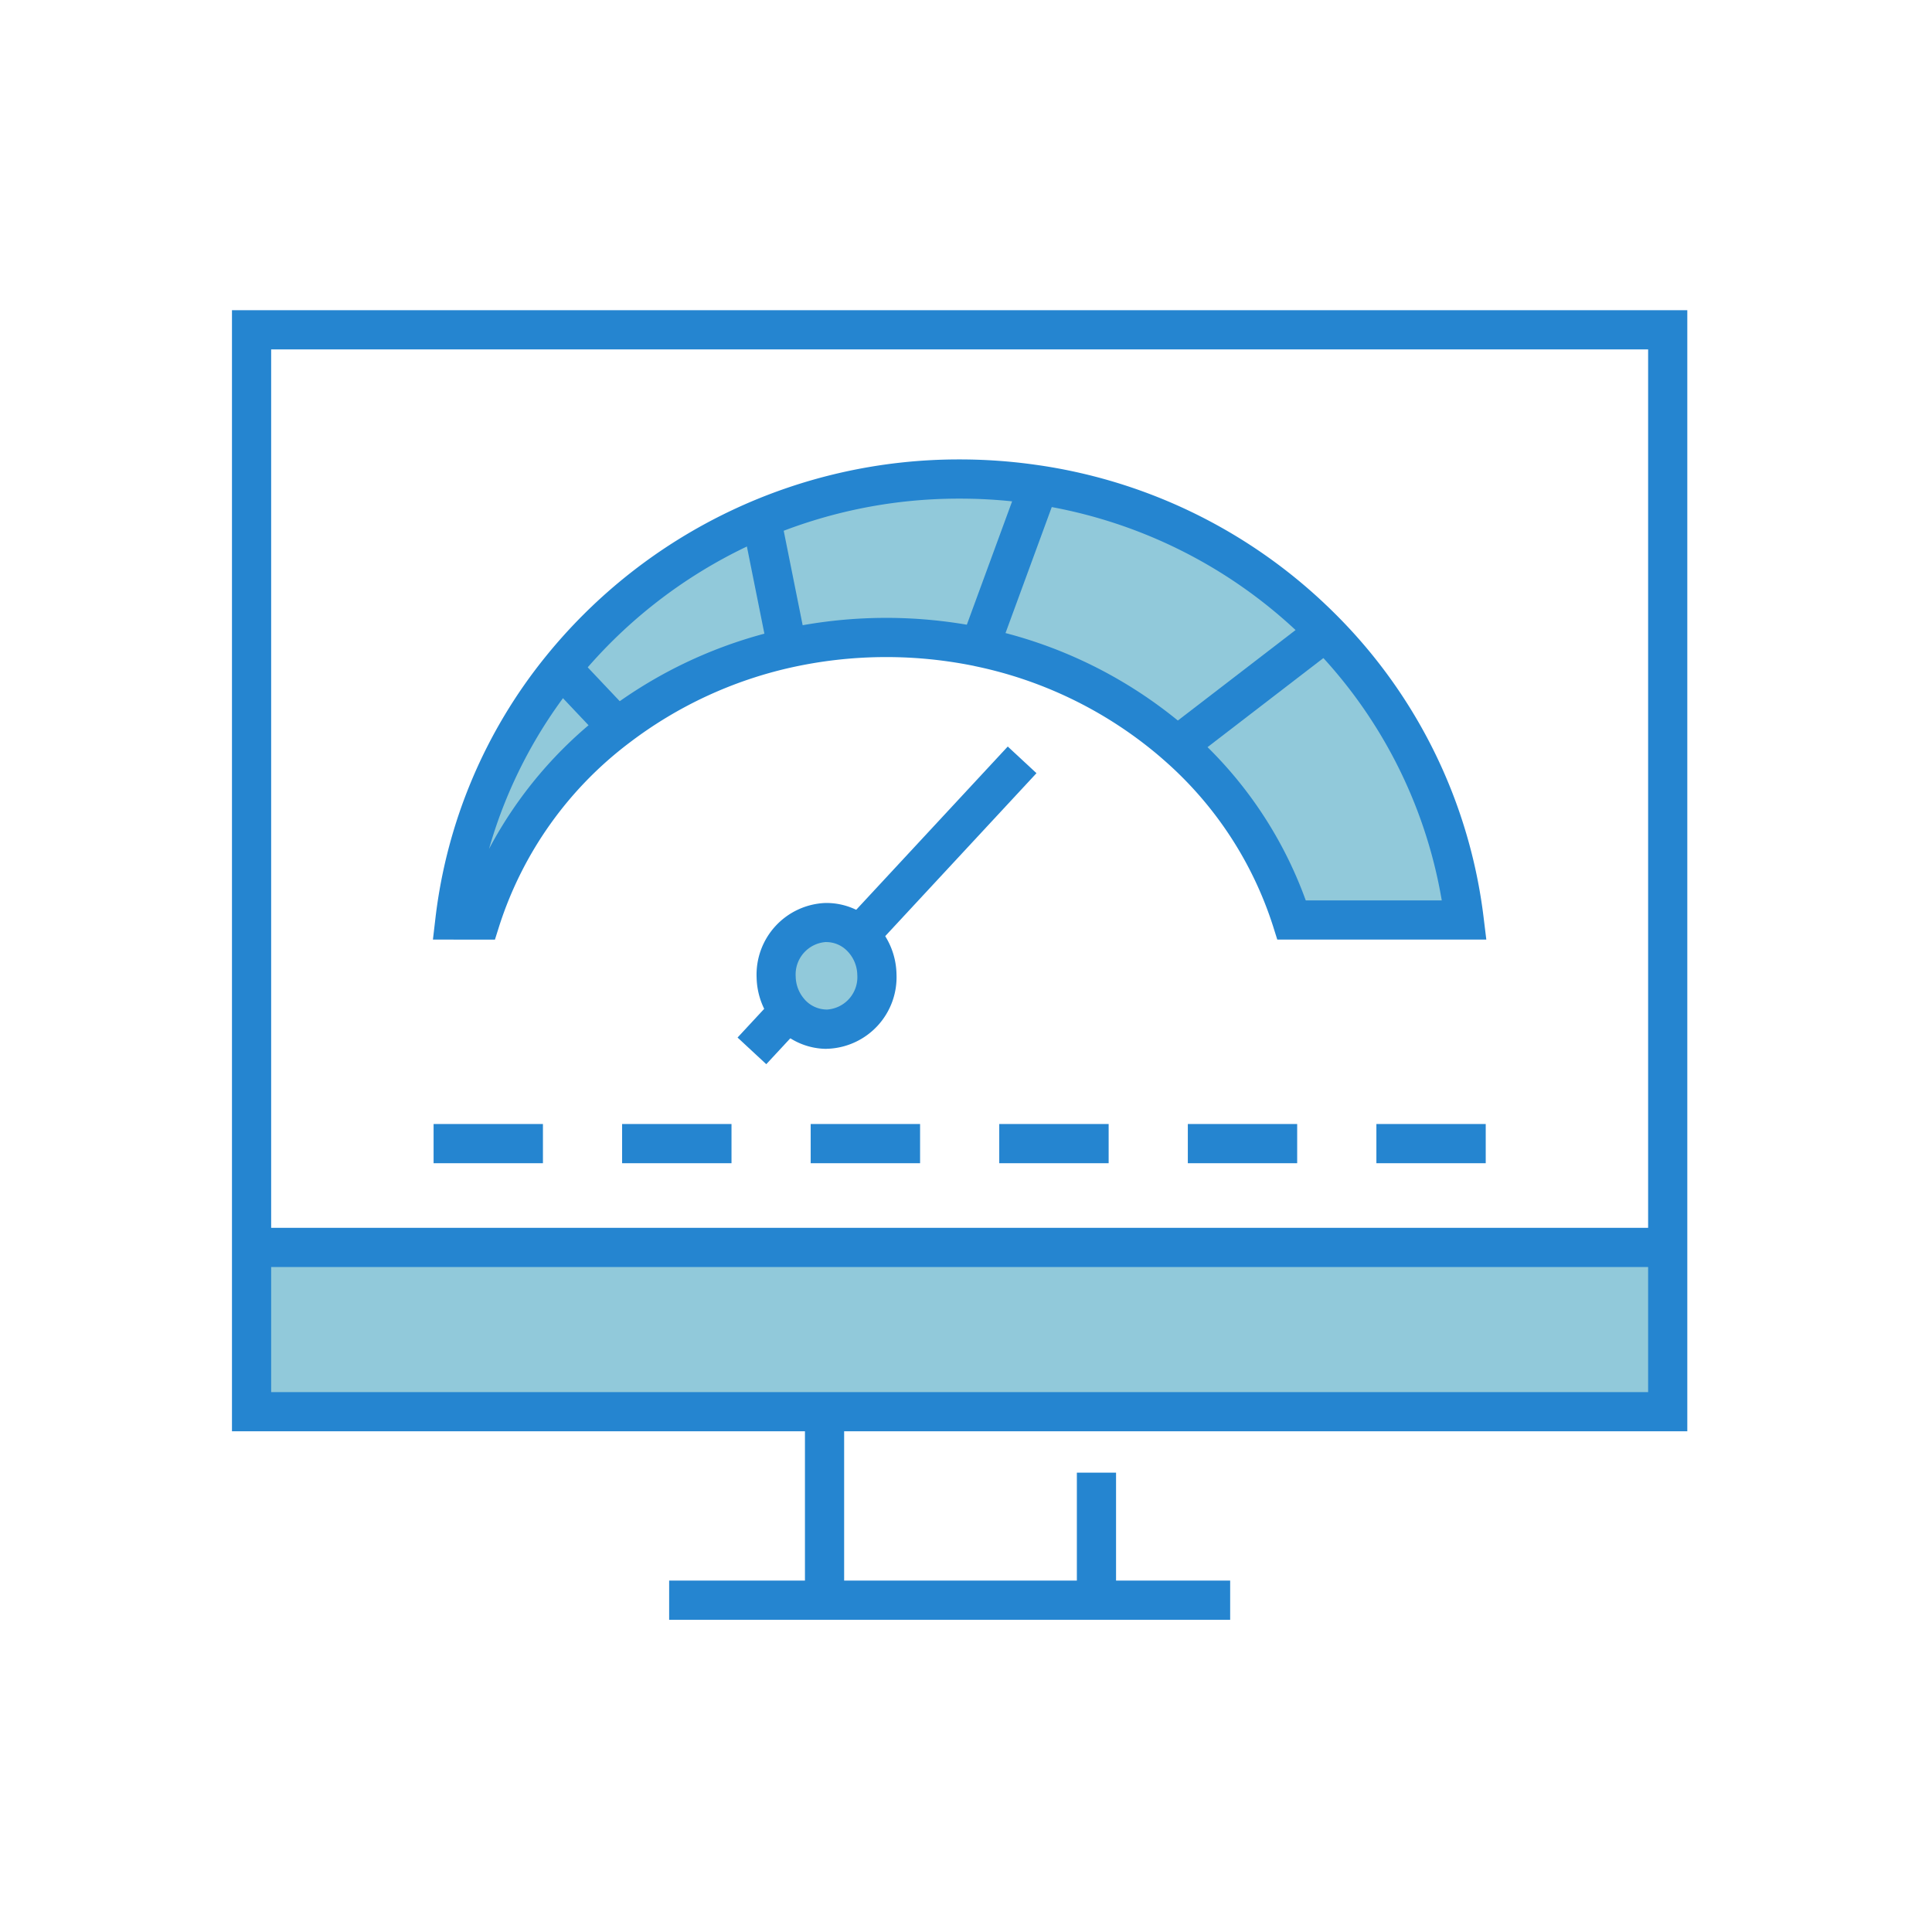
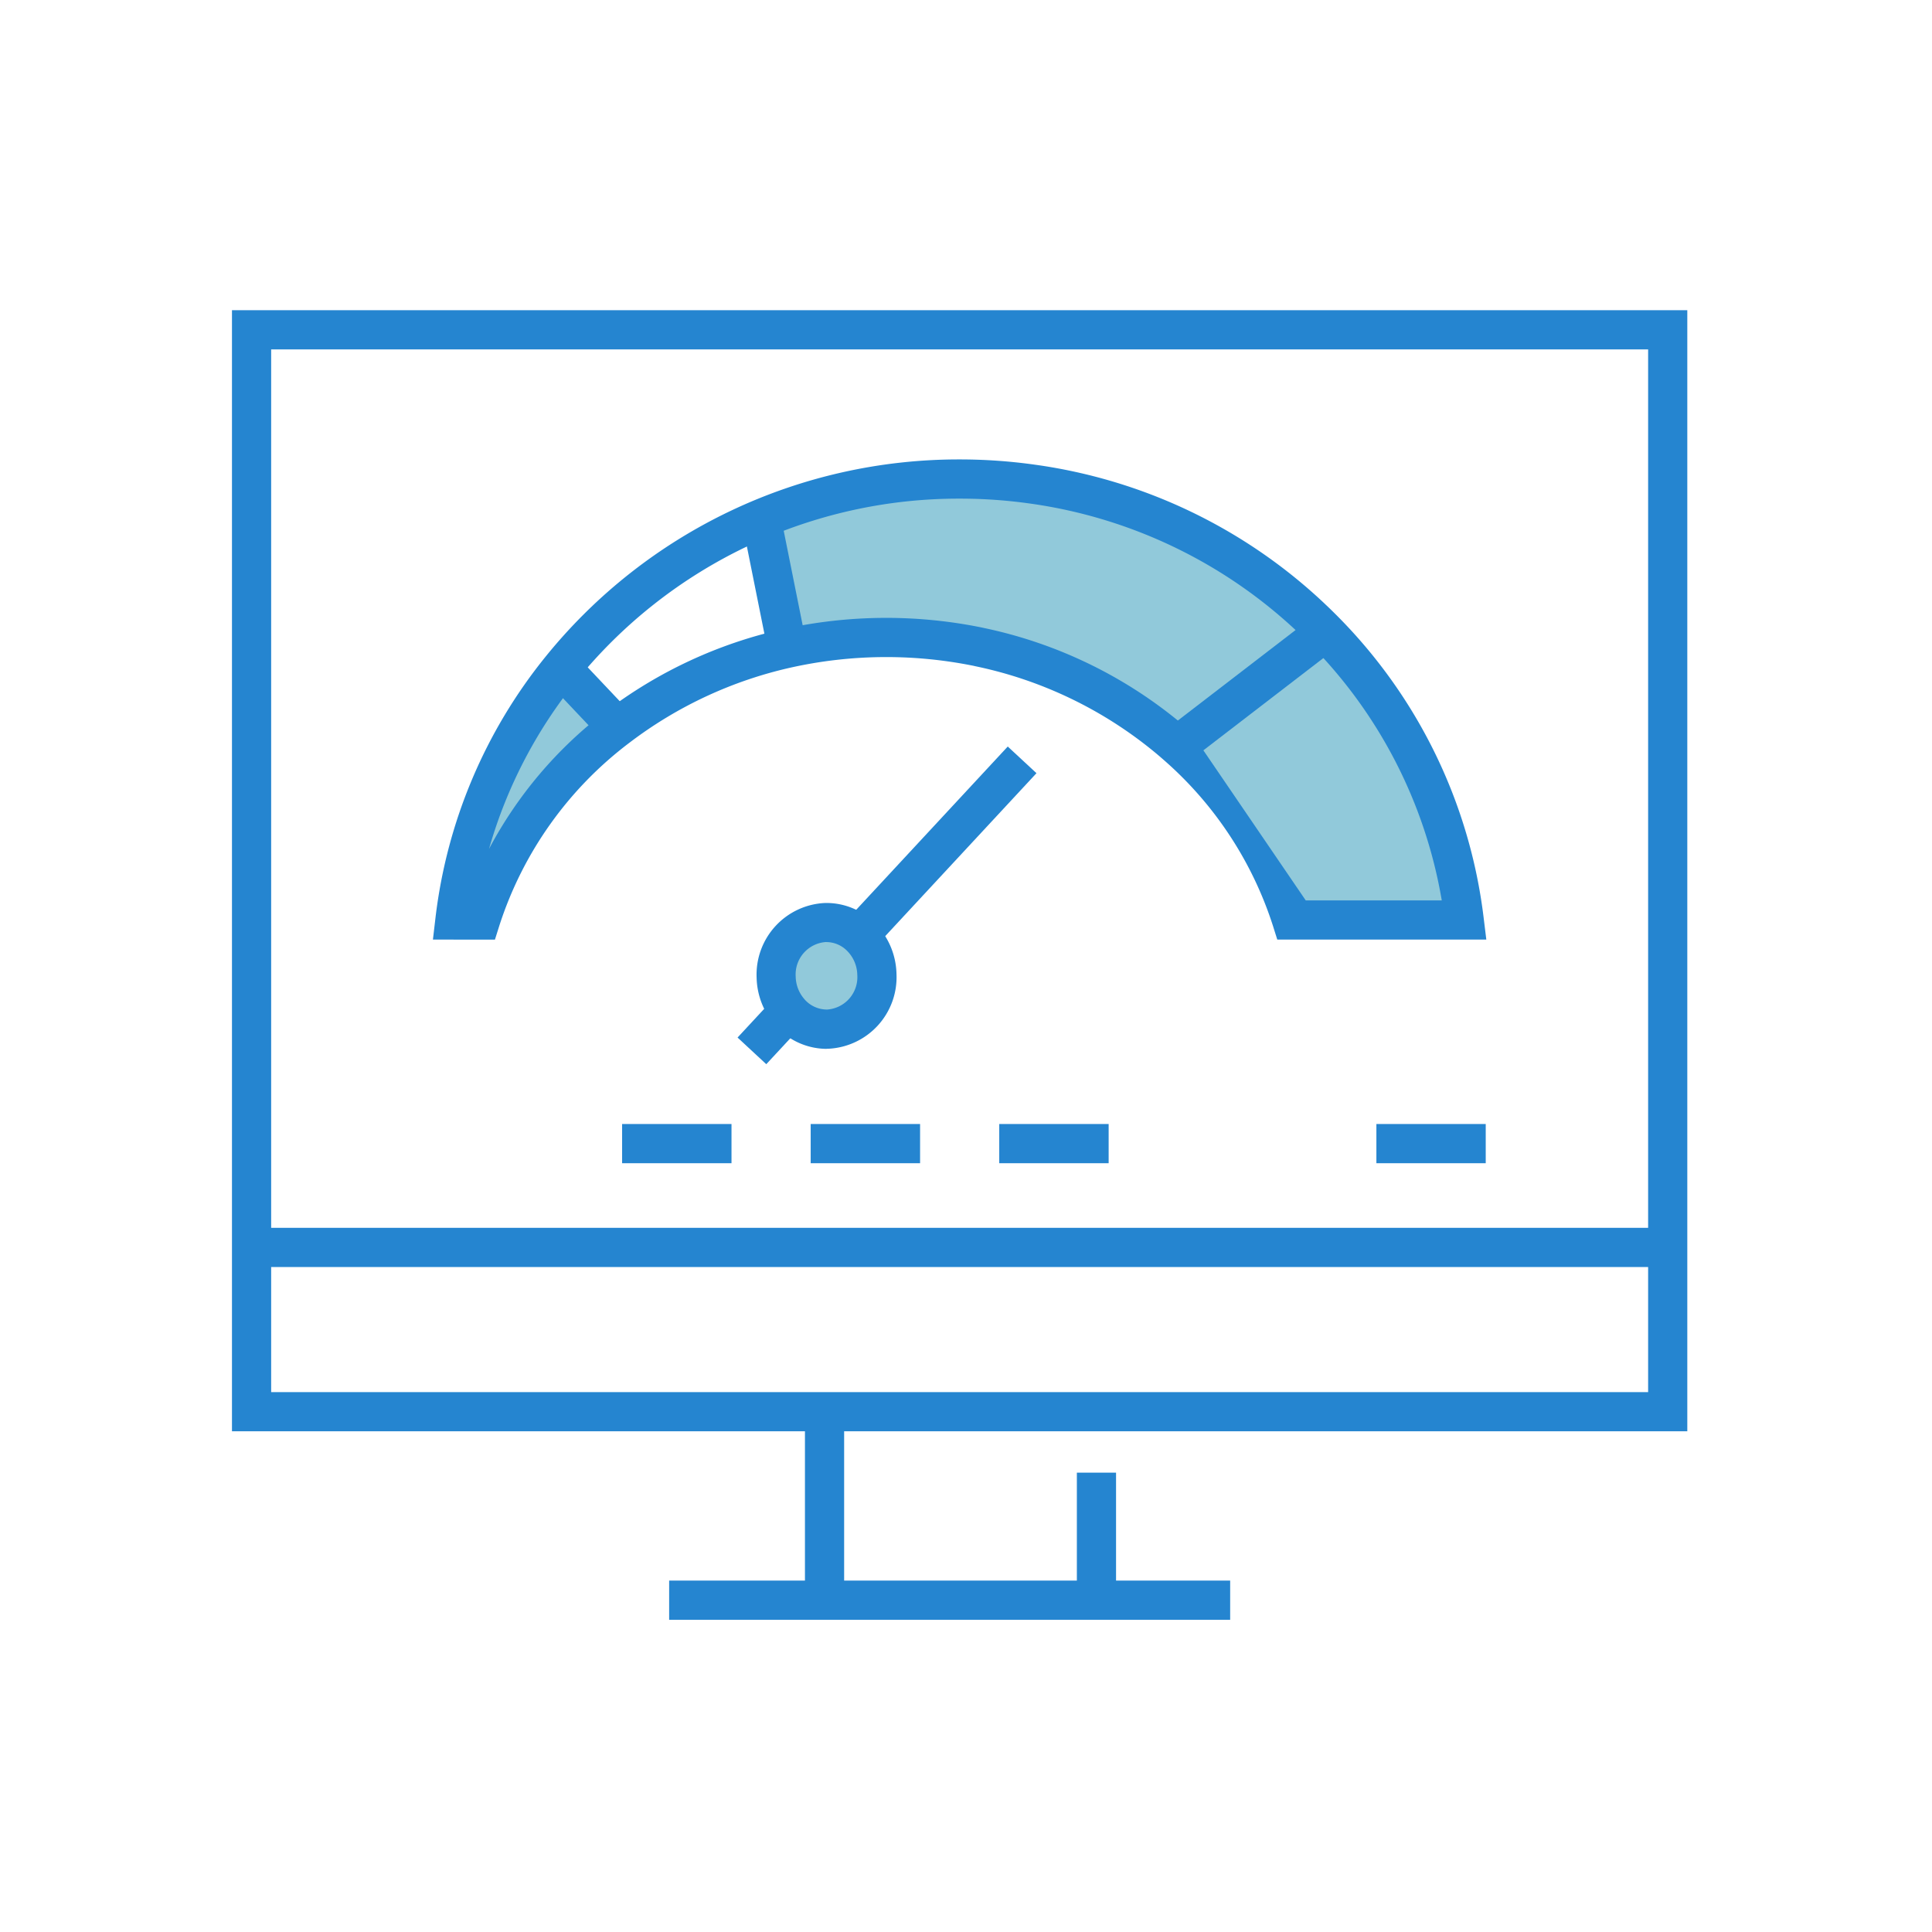
<svg xmlns="http://www.w3.org/2000/svg" width="120" height="120" viewBox="0 0 120 120">
  <defs>
    <clipPath id="clip-path">
      <rect id="Rectangle_26268" data-name="Rectangle 26268" width="120" height="120" transform="translate(1038 2145)" fill="none" stroke="#707070" stroke-width="1" />
    </clipPath>
    <clipPath id="clip-path-2">
      <rect id="Rectangle_26267" data-name="Rectangle 26267" width="90.393" height="81.34" fill="none" />
    </clipPath>
    <clipPath id="clip-path-5">
      <rect id="Rectangle_26233" data-name="Rectangle 26233" width="87.959" height="57.926" fill="none" />
    </clipPath>
    <clipPath id="clip-path-6">
      <rect id="Rectangle_26235" data-name="Rectangle 26235" width="34.846" height="2.434" fill="none" />
    </clipPath>
    <clipPath id="clip-path-7">
      <rect id="Rectangle_26237" data-name="Rectangle 26237" width="2.434" height="7.921" fill="none" />
    </clipPath>
    <clipPath id="clip-path-8">
      <rect id="Rectangle_26239" data-name="Rectangle 26239" width="2.434" height="11.491" fill="none" />
    </clipPath>
    <clipPath id="clip-path-9">
      <rect id="Rectangle_26241" data-name="Rectangle 26241" width="87.96" height="2.434" fill="none" />
    </clipPath>
    <clipPath id="clip-path-10">
      <rect id="Rectangle_26243" data-name="Rectangle 26243" width="5.24" height="5.344" fill="none" />
    </clipPath>
    <clipPath id="clip-path-11">
      <rect id="Rectangle_26245" data-name="Rectangle 26245" width="4.002" height="8.53" fill="none" />
    </clipPath>
    <clipPath id="clip-path-12">
      <rect id="Rectangle_26247" data-name="Rectangle 26247" width="5.977" height="10.899" fill="none" />
    </clipPath>
    <clipPath id="clip-path-13">
      <rect id="Rectangle_26248" data-name="Rectangle 26248" width="10.74" height="9.298" fill="none" />
    </clipPath>
    <clipPath id="clip-path-14">
      <rect id="Rectangle_26250" data-name="Rectangle 26250" width="11.898" height="12.553" fill="none" />
    </clipPath>
    <clipPath id="clip-path-15">
      <rect id="Rectangle_26252" data-name="Rectangle 26252" width="4.079" height="4.128" fill="none" />
    </clipPath>
    <clipPath id="clip-path-16">
-       <rect id="Rectangle_26254" data-name="Rectangle 26254" width="6.792" height="2.434" fill="none" />
-     </clipPath>
+       </clipPath>
    <clipPath id="clip-path-17">
      <rect id="Rectangle_26256" data-name="Rectangle 26256" width="6.795" height="2.434" fill="none" />
    </clipPath>
    <clipPath id="clip-path-21">
      <rect id="Rectangle_26264" data-name="Rectangle 26264" width="6.791" height="2.434" fill="none" />
    </clipPath>
  </defs>
  <g id="Mask_Group_17110" data-name="Mask Group 17110" transform="translate(-1038 -2145)" clip-path="url(#clip-path)">
    <g id="Group_17319" data-name="Group 17319" transform="translate(1052.408 2164.267)">
      <g id="Group_17318" data-name="Group 17318" transform="translate(0 0)" clip-path="url(#clip-path-2)">
        <g id="Group_17317" data-name="Group 17317">
          <g id="Group_17316" data-name="Group 17316" clip-path="url(#clip-path-2)">
            <g id="Group_17315" data-name="Group 17315">
              <g id="Group_17314" data-name="Group 17314">
                <g id="Group_17313" data-name="Group 17313" clip-path="url(#clip-path-2)">
                  <g id="Group_17264" data-name="Group 17264" transform="translate(1.217 10.489)" opacity="0.5">
                    <g id="Group_17263" data-name="Group 17263">
                      <g id="Group_17262" data-name="Group 17262" clip-path="url(#clip-path-5)">
                        <path id="Path_976" data-name="Path 976" d="M127.308,139.425a3.229,3.229,0,0,1-3.047,3.4,3.048,3.048,0,0,1-2.426-1.125,3.4,3.4,0,0,1-.787-2.108A3.231,3.231,0,0,1,124.1,136.2a3.021,3.021,0,0,1,2.111.793,3.377,3.377,0,0,1,1.1,2.436" transform="translate(-88.462 -108.651)" fill="#2494b5" />
                        <path id="Path_977" data-name="Path 977" d="M218.828,71.6l.469-.648a30.623,30.623,0,0,1,8.787,18.065H217.36a24.2,24.2,0,0,0-7.106-10.825Z" transform="translate(-152.758 -61.624)" fill="#2494b5" />
                        <path id="Path_978" data-name="Path 978" d="M131.287,48c-.125-.03-.249-.054-.374-.078a28.411,28.411,0,0,0-5.426-.522,28.1,28.1,0,0,0-6.138.672l-1.615-8.051a31.967,31.967,0,0,1,34.41,6.407h0c.158.151.312.3.466.459l-.469.648-8.574,6.591c-.226-.2-.452-.392-.683-.582A26.864,26.864,0,0,0,131.287,48" transform="translate(-86.073 -37.561)" fill="#2494b5" />
-                         <path id="Path_979" data-name="Path 979" d="M85.7,46.361l1.615,8.051a26.952,26.952,0,0,0-10.554,4.906l-3.472-3.672A31.637,31.637,0,0,1,85.7,46.361" transform="translate(-54.041 -43.903)" fill="#2494b5" />
                        <path id="Path_980" data-name="Path 980" d="M56.214,79.607l3.472,3.673a24.424,24.424,0,0,0-8.5,11.974H49.6a30.464,30.464,0,0,1,6.617-15.646" transform="translate(-36.964 -67.865)" fill="#2494b5" />
-                         <rect id="Rectangle_26232" data-name="Rectangle 26232" width="87.959" height="10.201" transform="translate(0 47.726)" fill="#2494b5" />
                      </g>
                    </g>
                  </g>
                  <path id="Path_981" data-name="Path 981" d="M90.393,69.632H0V0H90.393ZM2.434,67.2H87.96V2.434H2.434Z" fill="#2585d0" />
                  <g id="Group_17267" data-name="Group 17267" transform="translate(27.154 78.906)">
                    <g id="Group_17266" data-name="Group 17266">
                      <g id="Group_17265" data-name="Group 17265" clip-path="url(#clip-path-6)">
                        <rect id="Rectangle_26234" data-name="Rectangle 26234" width="34.846" height="2.434" transform="translate(0 0)" fill="#2585d0" />
                      </g>
                    </g>
                  </g>
                  <g id="Group_17270" data-name="Group 17270" transform="translate(52.478 72.202)">
                    <g id="Group_17269" data-name="Group 17269">
                      <g id="Group_17268" data-name="Group 17268" clip-path="url(#clip-path-7)">
                        <rect id="Rectangle_26236" data-name="Rectangle 26236" width="2.434" height="7.921" transform="translate(0 0)" fill="#2585d0" />
                      </g>
                    </g>
                  </g>
                  <g id="Group_17273" data-name="Group 17273" transform="translate(35.589 68.632)">
                    <g id="Group_17272" data-name="Group 17272">
                      <g id="Group_17271" data-name="Group 17271" clip-path="url(#clip-path-8)">
                        <rect id="Rectangle_26238" data-name="Rectangle 26238" width="2.434" height="11.491" transform="translate(0 0)" fill="#2585d0" />
                      </g>
                    </g>
                  </g>
                  <g id="Group_17276" data-name="Group 17276" transform="translate(1.217 56.997)">
                    <g id="Group_17275" data-name="Group 17275">
                      <g id="Group_17274" data-name="Group 17274" clip-path="url(#clip-path-9)">
                        <rect id="Rectangle_26240" data-name="Rectangle 26240" width="87.959" height="2.434" transform="translate(0 0)" fill="#2585d0" />
                      </g>
                    </g>
                  </g>
-                   <path id="Path_982" data-name="Path 982" d="M110.128,63.024H97.144l-.268-.852a23.006,23.006,0,0,0-6.752-10.279c-.213-.188-.428-.372-.648-.552A25.736,25.736,0,0,0,78.4,46.047l-.036-.008c-.106-.026-.213-.046-.319-.066a27.294,27.294,0,0,0-11.067.144A25.881,25.881,0,0,0,56.9,50.8,23.11,23.11,0,0,0,48.82,62.173l-.268.851H44.7l.159-1.358A31.687,31.687,0,0,1,51.738,45.4,32.993,32.993,0,0,1,77.413,33.2a33.465,33.465,0,0,1,4.675.326,32.734,32.734,0,0,1,17.9,8.539h0l.356.338c.163.156.323.316.483.475l0,0a32.02,32.02,0,0,1,9.134,18.782ZM98.913,60.591h8.448A29.644,29.644,0,0,0,99.113,44.6l-.276-.274-.176-.168a30.324,30.324,0,0,0-16.912-8.223,31.048,31.048,0,0,0-4.336-.3A30.557,30.557,0,0,0,53.63,46.927a29.4,29.4,0,0,0-5.446,10.465,26,26,0,0,1,7.23-8.523A28.331,28.331,0,0,1,66.445,43.74a29.749,29.749,0,0,1,12.061-.157c.135.026.272.053.409.085a28.176,28.176,0,0,1,12.108,5.794c.24.2.476.4.713.607a25.548,25.548,0,0,1,7.177,10.521" transform="translate(-32.218 -23.931)" fill="#2585d0" />
+                   <path id="Path_982" data-name="Path 982" d="M110.128,63.024H97.144l-.268-.852a23.006,23.006,0,0,0-6.752-10.279c-.213-.188-.428-.372-.648-.552A25.736,25.736,0,0,0,78.4,46.047l-.036-.008c-.106-.026-.213-.046-.319-.066a27.294,27.294,0,0,0-11.067.144A25.881,25.881,0,0,0,56.9,50.8,23.11,23.11,0,0,0,48.82,62.173l-.268.851H44.7l.159-1.358A31.687,31.687,0,0,1,51.738,45.4,32.993,32.993,0,0,1,77.413,33.2a33.465,33.465,0,0,1,4.675.326,32.734,32.734,0,0,1,17.9,8.539h0l.356.338c.163.156.323.316.483.475l0,0a32.02,32.02,0,0,1,9.134,18.782ZM98.913,60.591h8.448A29.644,29.644,0,0,0,99.113,44.6l-.276-.274-.176-.168a30.324,30.324,0,0,0-16.912-8.223,31.048,31.048,0,0,0-4.336-.3A30.557,30.557,0,0,0,53.63,46.927a29.4,29.4,0,0,0-5.446,10.465,26,26,0,0,1,7.23-8.523A28.331,28.331,0,0,1,66.445,43.74a29.749,29.749,0,0,1,12.061-.157c.135.026.272.053.409.085a28.176,28.176,0,0,1,12.108,5.794c.24.2.476.4.713.607" transform="translate(-32.218 -23.931)" fill="#2585d0" />
                  <g id="Group_17279" data-name="Group 17279" transform="translate(19.582 21.394)">
                    <g id="Group_17278" data-name="Group 17278">
                      <g id="Group_17277" data-name="Group 17277" clip-path="url(#clip-path-10)">
                        <rect id="Rectangle_26242" data-name="Rectangle 26242" width="2.434" height="5.054" transform="translate(0 1.672) rotate(-43.39)" fill="#2585d0" />
                      </g>
                    </g>
                  </g>
                  <g id="Group_17282" data-name="Group 17282" transform="translate(31.684 12.707)">
                    <g id="Group_17281" data-name="Group 17281">
                      <g id="Group_17280" data-name="Group 17280" clip-path="url(#clip-path-11)">
                        <rect id="Rectangle_26244" data-name="Rectangle 26244" width="2.434" height="8.211" transform="translate(0 0.479) rotate(-11.346)" fill="#2585d0" />
                      </g>
                    </g>
                  </g>
                  <g id="Group_17285" data-name="Group 17285" transform="translate(45.288 10.445)">
                    <g id="Group_17284" data-name="Group 17284">
                      <g id="Group_17283" data-name="Group 17283" clip-path="url(#clip-path-12)">
-                         <rect id="Rectangle_26246" data-name="Rectangle 26246" width="10.716" height="2.434" transform="translate(0 10.06) rotate(-69.846)" fill="#2585d0" />
-                       </g>
+                         </g>
                    </g>
                  </g>
                  <g id="Group_17288" data-name="Group 17288" transform="translate(57.289 19.243)">
                    <g id="Group_17287" data-name="Group 17287">
                      <g id="Group_17286" data-name="Group 17286" clip-path="url(#clip-path-13)">
                        <path id="Path_983" data-name="Path 983" d="M206.635,78.209l-1.483-1.93,9.584-7.368h.414V70.13l.74.963Z" transform="translate(-205.153 -68.911)" fill="#2585d0" />
                      </g>
                    </g>
                  </g>
                  <path id="Path_984" data-name="Path 984" d="M121.045,140.9a4.261,4.261,0,0,1-3.287-1.565,4.628,4.628,0,0,1-1.067-2.854,4.453,4.453,0,0,1,4.231-4.64,4.242,4.242,0,0,1,2.957,1.1,4.615,4.615,0,0,1,1.5,3.311,4.449,4.449,0,0,1-4.232,4.641h-.107m-.013-6.627h-.046a2.018,2.018,0,0,0-1.863,2.146,2.192,2.192,0,0,0,.5,1.354,1.85,1.85,0,0,0,1.465.692,2.016,2.016,0,0,0,1.861-2.147,2.172,2.172,0,0,0-.7-1.563l0,0a1.815,1.815,0,0,0-1.217-.48" transform="translate(-84.104 -95.021)" fill="#2585d0" />
                  <g id="Group_17291" data-name="Group 17291" transform="translate(38.07 27.101)">
                    <g id="Group_17290" data-name="Group 17290">
                      <g id="Group_17289" data-name="Group 17289" clip-path="url(#clip-path-14)">
                        <rect id="Rectangle_26249" data-name="Rectangle 26249" width="14.868" height="2.434" transform="translate(0 10.897) rotate(-47.13)" fill="#2585d0" />
                      </g>
                    </g>
                  </g>
                  <g id="Group_17294" data-name="Group 17294" transform="translate(31.403 42.705)">
                    <g id="Group_17293" data-name="Group 17293">
                      <g id="Group_17292" data-name="Group 17292" clip-path="url(#clip-path-15)">
                        <rect id="Rectangle_26251" data-name="Rectangle 26251" width="3.374" height="2.434" transform="matrix(0.68, -0.733, 0.733, 0.68, 0, 2.472)" fill="#2585d0" />
                      </g>
                    </g>
                  </g>
                  <g id="Group_17297" data-name="Group 17297" transform="translate(12.523 50.548)">
                    <g id="Group_17296" data-name="Group 17296">
                      <g id="Group_17295" data-name="Group 17295" clip-path="url(#clip-path-16)">
                        <rect id="Rectangle_26253" data-name="Rectangle 26253" width="6.792" height="2.434" transform="translate(0)" fill="#2585d0" />
                      </g>
                    </g>
                  </g>
                  <g id="Group_17300" data-name="Group 17300" transform="translate(24.232 50.548)">
                    <g id="Group_17299" data-name="Group 17299">
                      <g id="Group_17298" data-name="Group 17298" clip-path="url(#clip-path-17)">
                        <rect id="Rectangle_26255" data-name="Rectangle 26255" width="6.795" height="2.434" transform="translate(0)" fill="#2585d0" />
                      </g>
                    </g>
                  </g>
                  <g id="Group_17303" data-name="Group 17303" transform="translate(35.945 50.548)">
                    <g id="Group_17302" data-name="Group 17302">
                      <g id="Group_17301" data-name="Group 17301" clip-path="url(#clip-path-17)">
                        <rect id="Rectangle_26257" data-name="Rectangle 26257" width="6.795" height="2.434" fill="#2585d0" />
                      </g>
                    </g>
                  </g>
                  <g id="Group_17306" data-name="Group 17306" transform="translate(47.657 50.548)">
                    <g id="Group_17305" data-name="Group 17305">
                      <g id="Group_17304" data-name="Group 17304" clip-path="url(#clip-path-17)">
                        <rect id="Rectangle_26259" data-name="Rectangle 26259" width="6.795" height="2.434" fill="#2585d0" />
                      </g>
                    </g>
                  </g>
                  <g id="Group_17309" data-name="Group 17309" transform="translate(59.37 50.548)">
                    <g id="Group_17308" data-name="Group 17308">
                      <g id="Group_17307" data-name="Group 17307" clip-path="url(#clip-path-16)">
                        <rect id="Rectangle_26261" data-name="Rectangle 26261" width="6.792" height="2.434" fill="#2585d0" />
                      </g>
                    </g>
                  </g>
                  <g id="Group_17312" data-name="Group 17312" transform="translate(71.082 50.548)">
                    <g id="Group_17311" data-name="Group 17311">
                      <g id="Group_17310" data-name="Group 17310" clip-path="url(#clip-path-21)">
                        <rect id="Rectangle_26263" data-name="Rectangle 26263" width="6.791" height="2.434" fill="#2585d0" />
                      </g>
                    </g>
                  </g>
                </g>
              </g>
            </g>
          </g>
        </g>
      </g>
    </g>
  </g>
</svg>